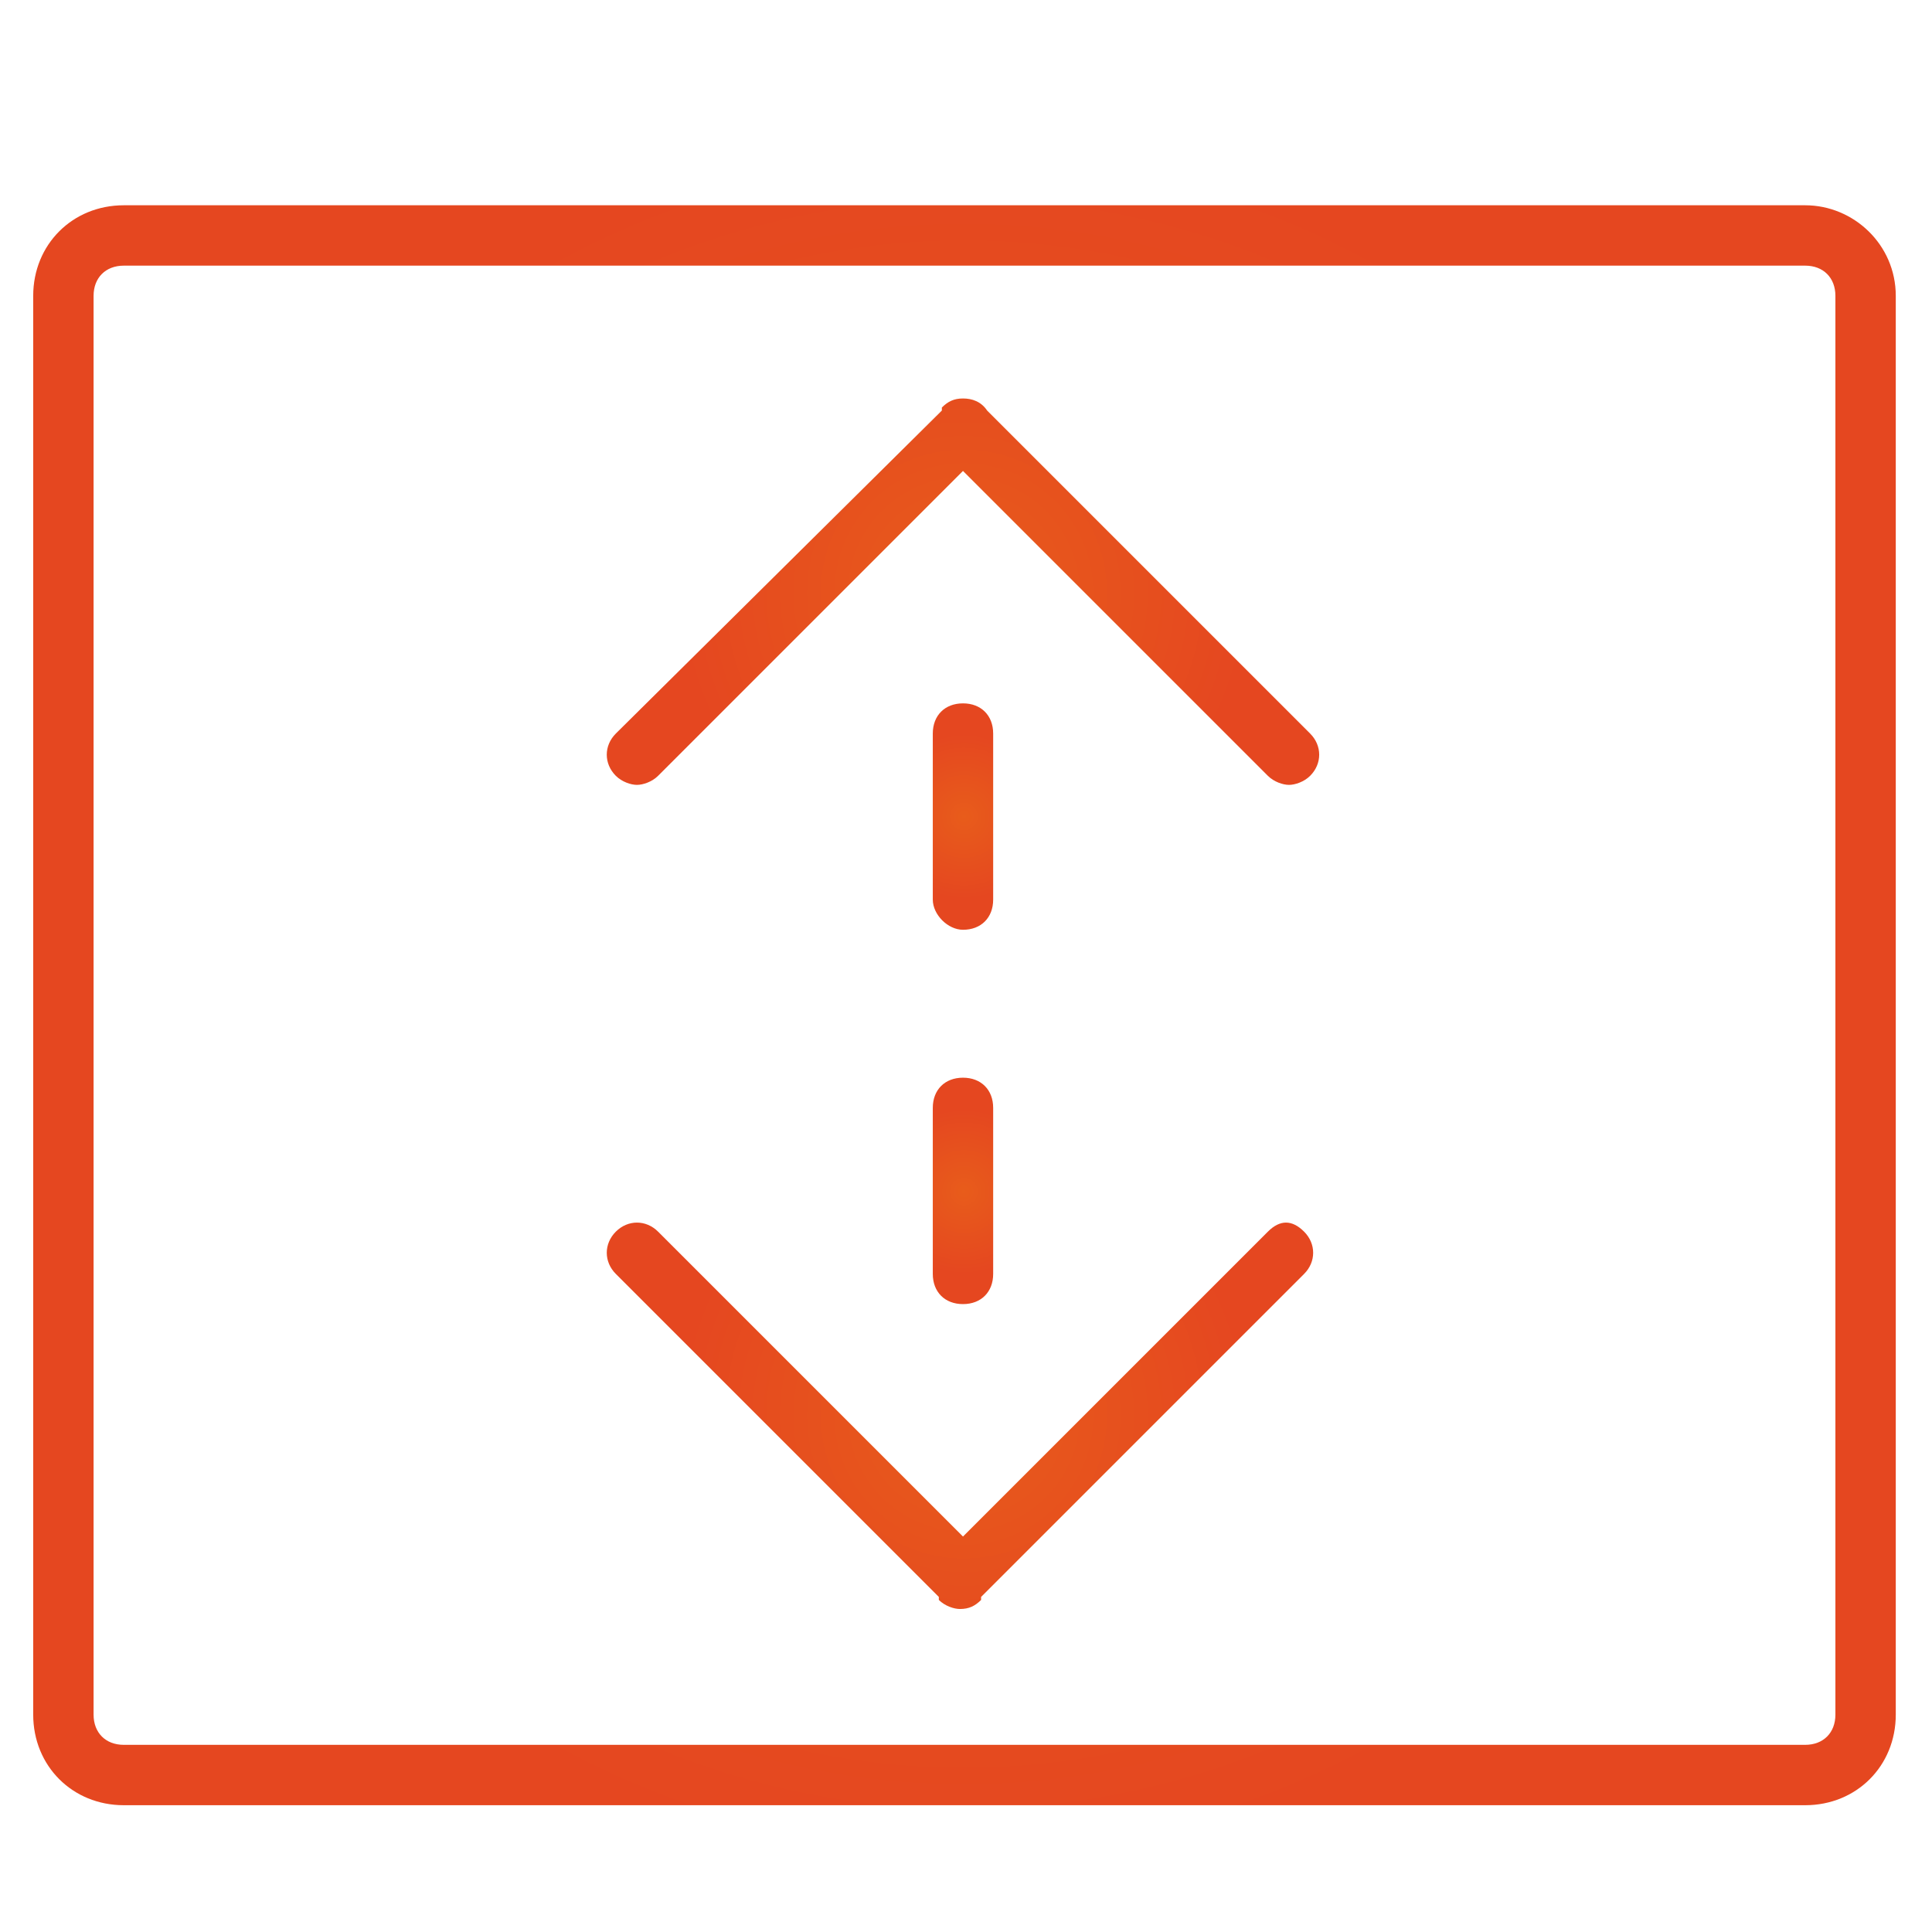
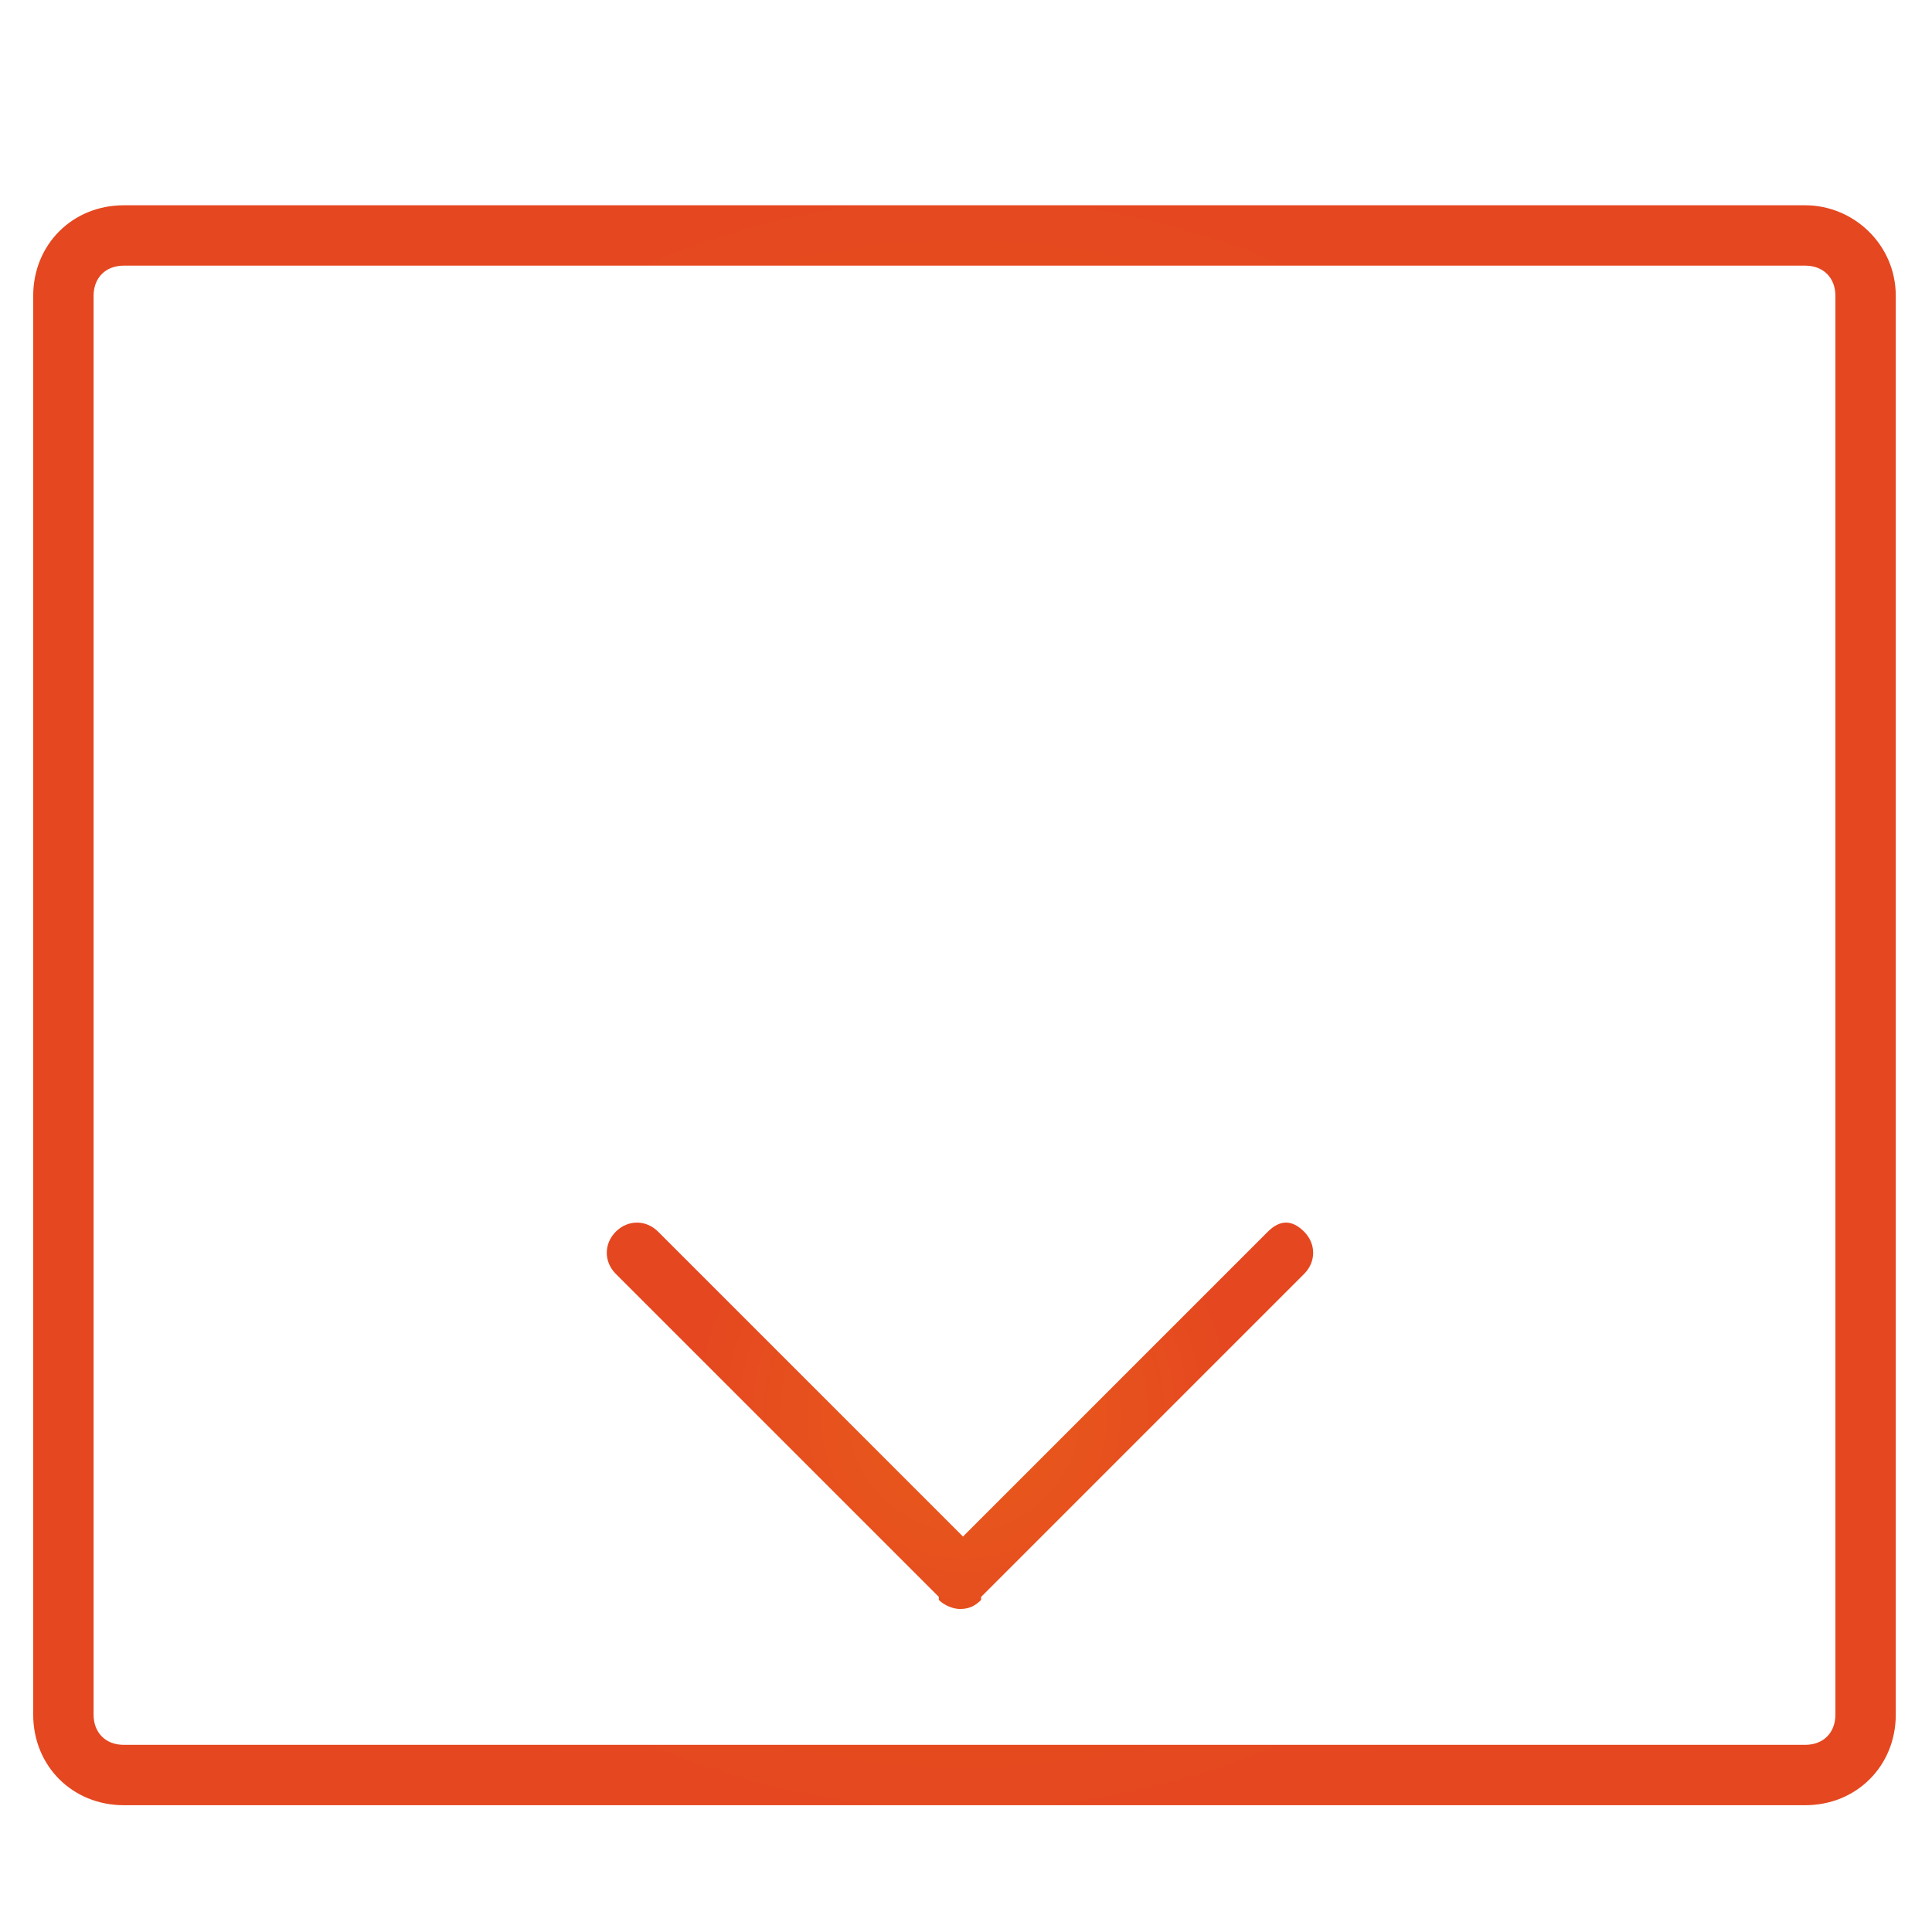
<svg xmlns="http://www.w3.org/2000/svg" version="1.1" id="Layer_1" x="0px" y="0px" viewBox="0 0 64 64" style="enable-background:new 0 0 64 64;" xml:space="preserve">
  <style type="text/css">
	.st0{fill:url(#SVGID_1_);}
	.st1{fill:url(#SVGID_2_);}
	.st2{fill:url(#SVGID_3_);}
	.st3{fill:url(#SVGID_4_);}
	.st4{fill:url(#SVGID_5_);}
</style>
  <g>
    <radialGradient id="SVGID_1_" cx="31.929" cy="33.259" r="28.748" gradientUnits="userSpaceOnUse">
      <stop offset="7.689312e-07" style="stop-color:#E85C1B" />
      <stop offset="0.999" style="stop-color:#E54720" />
    </radialGradient>
    <path class="st0" d="M59.8,6.8H4.1c-1.7,0-3,1.3-3,3v47c0,1.7,1.3,3,3,3h55.7c1.7,0,3-1.3,3-3v-47C62.8,8.1,61.4,6.8,59.8,6.8z    M60.8,56.8c0,0.6-0.4,1-1,1H4.1c-0.6,0-1-0.4-1-1v-47c0-0.6,0.4-1,1-1h55.7c0.6,0,1,0.4,1,1V56.8z" />
    <radialGradient id="SVGID_2_" cx="31.929" cy="19.633" r="9.49" gradientUnits="userSpaceOnUse">
      <stop offset="7.689312e-07" style="stop-color:#E85C1B" />
      <stop offset="0.999" style="stop-color:#E54720" />
    </radialGradient>
-     <path class="st1" d="M32.7,13.6C32.7,13.6,32.7,13.5,32.7,13.6c-0.2-0.3-0.5-0.4-0.8-0.4c-0.3,0-0.5,0.1-0.7,0.3c0,0,0,0,0,0.1   L20.4,24.3c-0.4,0.4-0.4,1,0,1.4c0.2,0.2,0.5,0.3,0.7,0.3s0.5-0.1,0.7-0.3l10.1-10.1L42,25.7c0.2,0.2,0.5,0.3,0.7,0.3   s0.5-0.1,0.7-0.3c0.4-0.4,0.4-1,0-1.4L32.7,13.6z" />
    <radialGradient id="SVGID_3_" cx="31.929" cy="46.887" r="9.49" gradientUnits="userSpaceOnUse">
      <stop offset="7.689312e-07" style="stop-color:#E85C1B" />
      <stop offset="0.999" style="stop-color:#E54720" />
    </radialGradient>
    <path class="st2" d="M42,40.8L31.9,50.9L21.8,40.8c-0.4-0.4-1-0.4-1.4,0s-0.4,1,0,1.4l10.7,10.7c0,0,0,0,0,0.1   c0.2,0.2,0.5,0.3,0.7,0.3c0,0,0,0,0,0c0,0,0,0,0,0c0.3,0,0.5-0.1,0.7-0.3c0,0,0,0,0-0.1l10.7-10.7c0.4-0.4,0.4-1,0-1.4   S42.4,40.4,42,40.8z" />
    <radialGradient id="SVGID_4_" cx="31.929" cy="27.048" r="2.74" gradientUnits="userSpaceOnUse">
      <stop offset="7.689312e-07" style="stop-color:#E85C1B" />
      <stop offset="0.999" style="stop-color:#E54720" />
    </radialGradient>
-     <path class="st3" d="M31.9,30.8c0.6,0,1-0.4,1-1v-5.5c0-0.6-0.4-1-1-1c-0.6,0-1,0.4-1,1v5.5C30.9,30.3,31.4,30.8,31.9,30.8z" />
    <radialGradient id="SVGID_5_" cx="31.929" cy="39.471" r="2.74" gradientUnits="userSpaceOnUse">
      <stop offset="7.689312e-07" style="stop-color:#E85C1B" />
      <stop offset="0.999" style="stop-color:#E54720" />
    </radialGradient>
-     <path class="st4" d="M30.9,42.2c0,0.6,0.4,1,1,1c0.6,0,1-0.4,1-1v-5.5c0-0.6-0.4-1-1-1c-0.6,0-1,0.4-1,1V42.2z" />
  </g>
</svg>